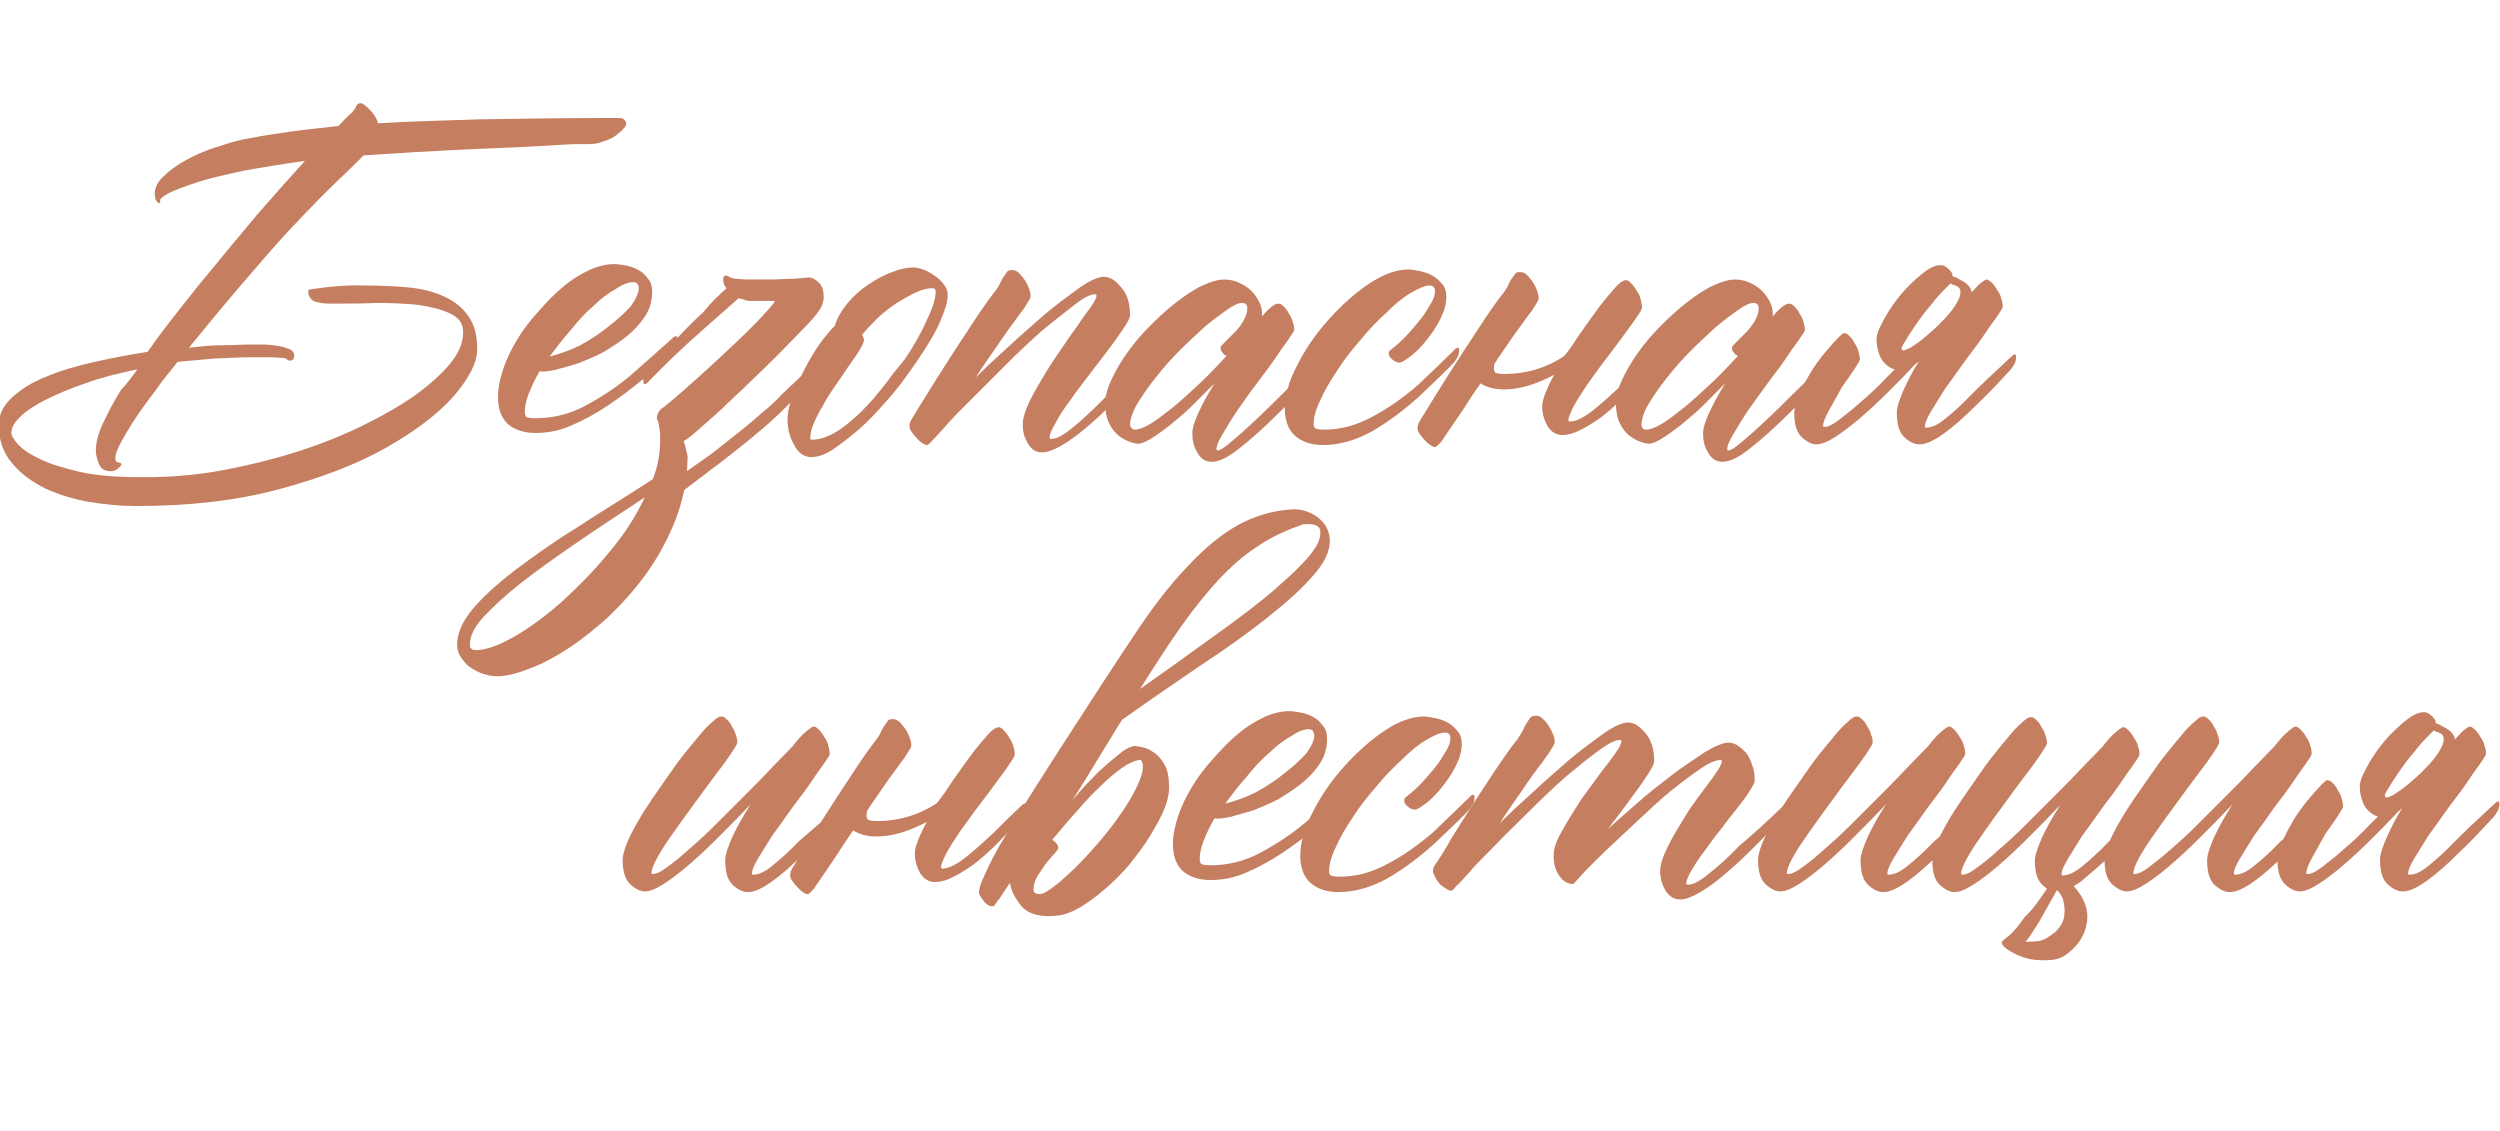
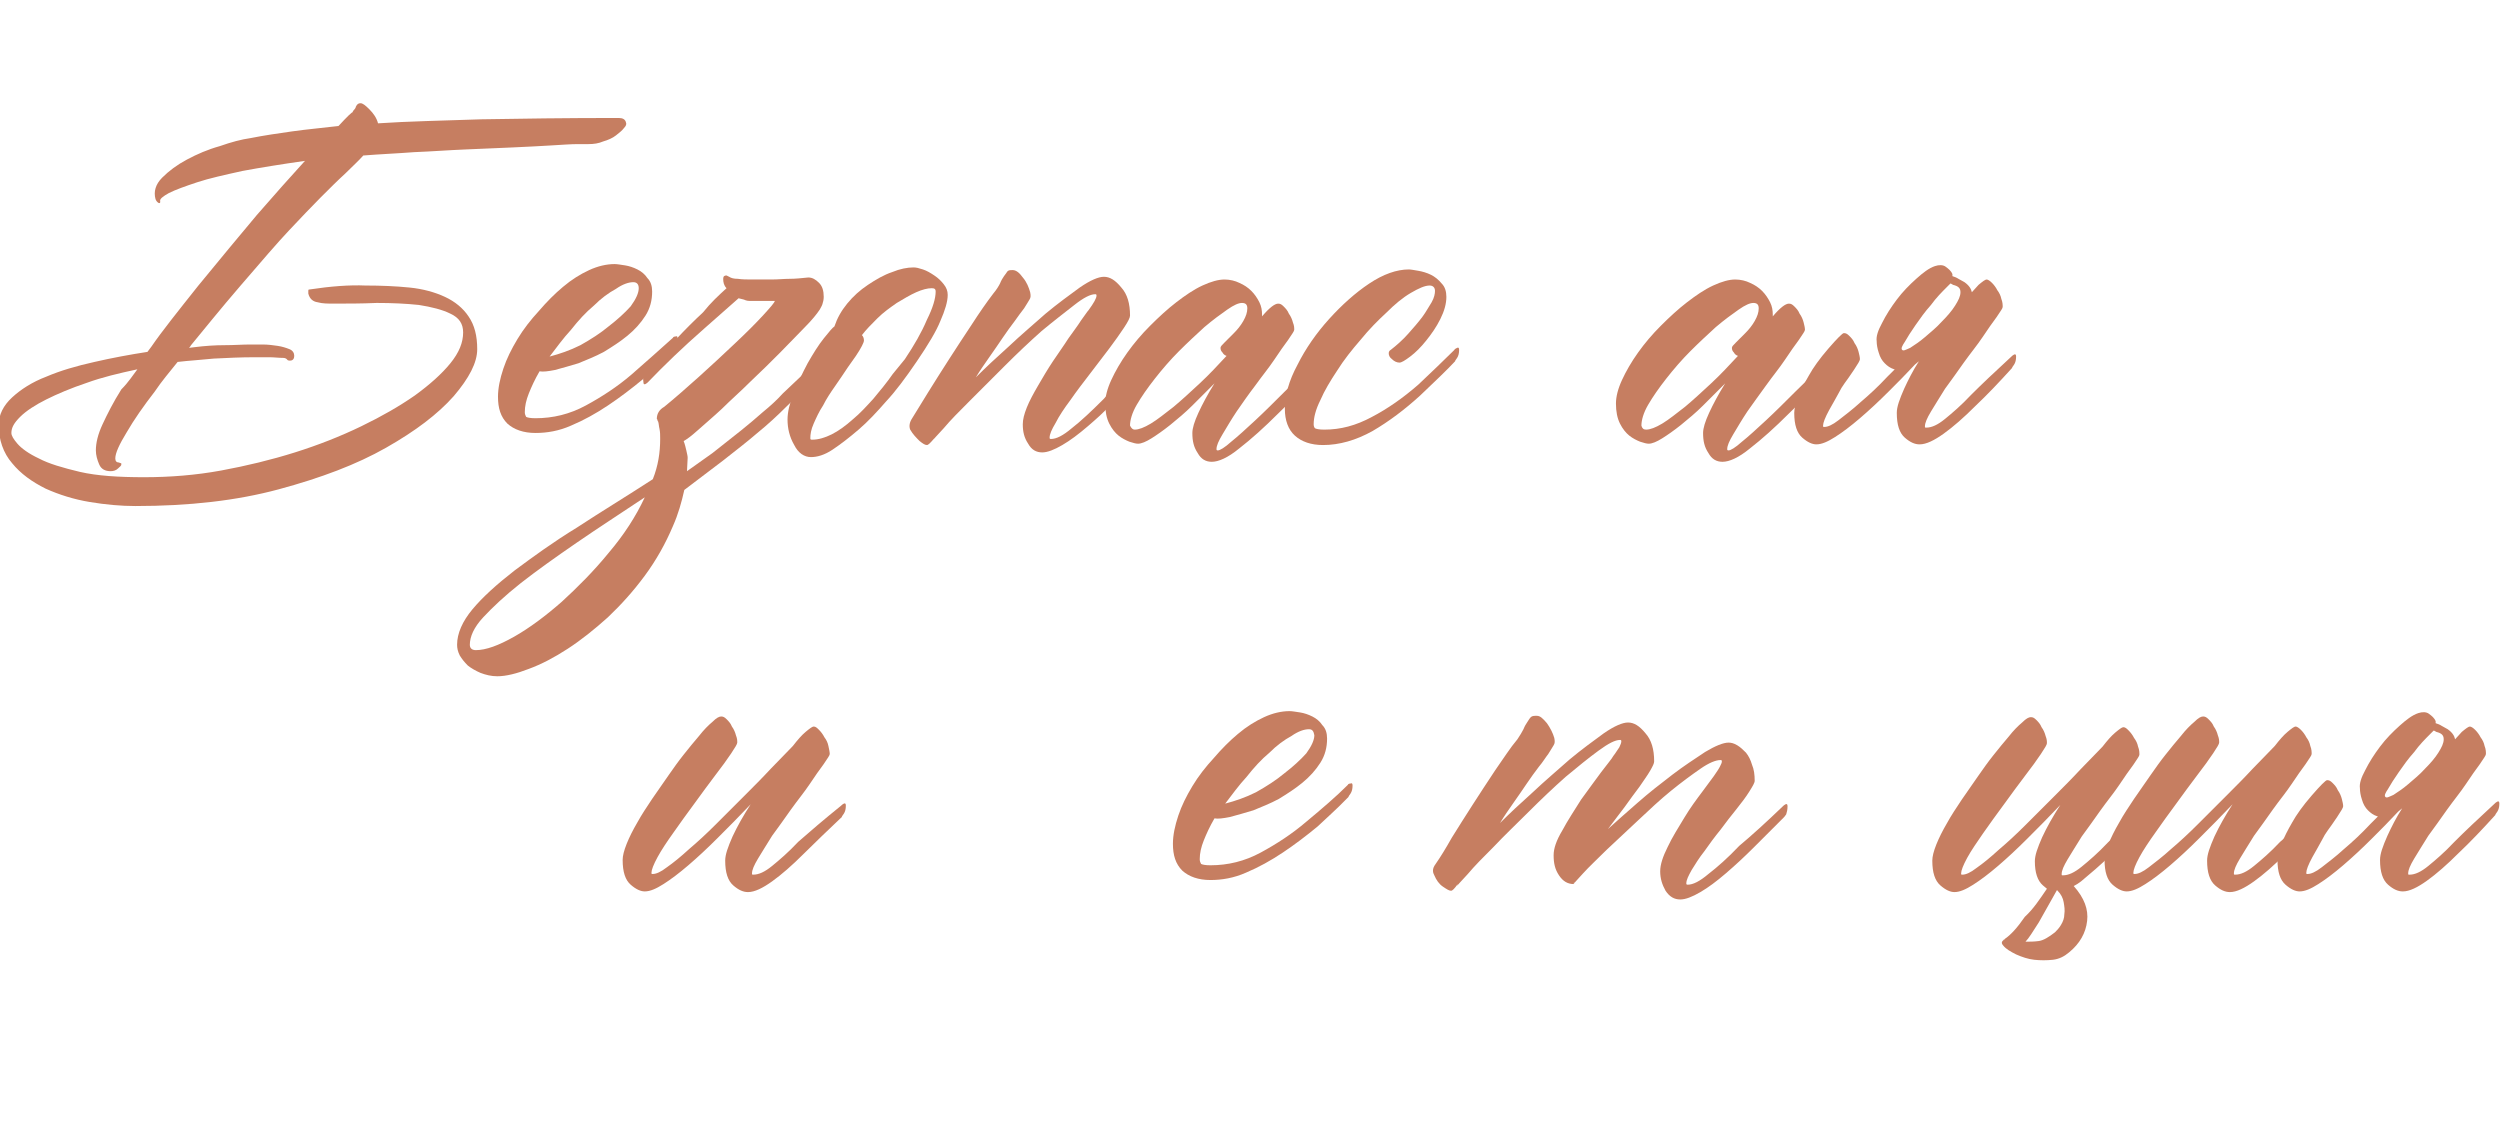
<svg xmlns="http://www.w3.org/2000/svg" version="1.1" id="_Слой_2" x="0px" y="0px" viewBox="0 0 373 168.7" style="enable-background:new 0 0 373 168.7;" xml:space="preserve">
  <style type="text/css"> .st0{enable-background:new ;} .st1{fill:#C67E61;} </style>
  <g id="_Слой_1-2">
    <g class="st0">
      <path class="st1" d="M20.5,55.1c-2.8,0.6-5.3,1.2-7.5,2c-2.4,0.8-4.5,1.7-6.1,2.5S3.9,61.3,3,62.2c-0.9,0.9-1.3,1.6-1.3,2.4 c0,0.4,0.3,0.9,0.9,1.6c0.6,0.7,1.7,1.5,3.2,2.2c1.5,0.8,3.6,1.4,6.1,2c2.6,0.6,5.8,0.8,9.6,0.8c3.8,0,7.7-0.3,11.5-1 c3.8-0.7,7.5-1.6,11-2.7c3.5-1.1,6.8-2.4,9.9-3.9c3.1-1.5,5.7-3,8-4.6c2.2-1.6,4-3.2,5.3-4.8c1.3-1.6,1.9-3.1,1.9-4.6 c0-1.3-0.6-2.2-1.9-2.8c-1.2-0.6-2.8-1-4.7-1.3c-1.9-0.2-4-0.3-6.3-0.3c-2.3,0.1-4.4,0.1-6.4,0.1c-0.9,0-1.7,0-2.4-0.2 c-0.7-0.1-1.2-0.5-1.4-1.3c0-0.1,0-0.2,0-0.2c0,0,0-0.1,0-0.2c0-0.1,0-0.2,0.1-0.2c3.3-0.5,6.1-0.7,8.4-0.6c2.4,0,4.6,0.1,6.6,0.3 c2,0.2,3.8,0.7,5.3,1.4c1.5,0.7,2.7,1.7,3.5,2.9c0.9,1.3,1.3,2.9,1.3,4.9c0,2-1.2,4.3-3.5,7c-2.4,2.7-5.7,5.2-10.1,7.7 c-4.4,2.5-9.7,4.5-16,6.2s-13.4,2.5-21.4,2.5c-2.1,0-4.4-0.2-6.8-0.6c-2.4-0.4-4.6-1.1-6.6-2c-2-1-3.7-2.2-5-3.8 c-1.3-1.5-2-3.5-2-5.7c0-1.5,0.7-2.9,2-4.1s3-2.3,5.1-3.1c2.1-0.9,4.5-1.6,7.2-2.2c2.6-0.6,5.3-1.1,7.9-1.5 c0.2-0.3,0.4-0.5,0.6-0.8c1.5-2.2,3.9-5.2,7-9.1c3.2-3.9,6.1-7.4,8.7-10.5c2.7-3.1,5.1-5.8,7.2-8.1c-3.5,0.5-6.6,1-9.3,1.5 c-2.7,0.6-5,1.1-6.8,1.7c-1.8,0.6-3.2,1.1-4.2,1.6c-0.9,0.5-1.4,0.9-1.3,1.2c0,0.3,0,0.3-0.2,0.3c-0.2-0.1-0.4-0.3-0.5-0.6 c-0.3-1.1,0-2.2,1-3.2c1-1,2.2-1.9,3.7-2.7c1.5-0.8,3.1-1.5,4.9-2c1.7-0.6,3.2-1,4.6-1.2c2-0.4,4.1-0.7,6.2-1 c2.1-0.3,4.4-0.5,6.9-0.8c1.3-1.4,2-2.1,2.2-2.1h-0.1c0.1-0.2,0.2-0.3,0.3-0.4c0.1-0.1,0.2-0.3,0.2-0.4c0.2-0.4,0.4-0.5,0.7-0.5 c0.3,0,0.7,0.3,1.3,0.9c0.6,0.6,1.1,1.3,1.3,2.1c4.4-0.3,9.6-0.4,15.4-0.6c5.8-0.1,12.6-0.2,20.5-0.2c0.6,0,1,0.2,1.1,0.7 c0.1,0.2,0,0.5-0.3,0.8c-0.3,0.4-0.7,0.7-1.2,1.1c-0.5,0.4-1.2,0.7-1.9,0.9c-0.7,0.3-1.4,0.4-2.2,0.4c-0.1,0-0.6,0-1.6,0 c-1,0-2.3,0.1-4,0.2c-1.6,0.1-3.6,0.2-5.8,0.3c-2.2,0.1-4.5,0.2-7,0.3c-2.5,0.1-5,0.3-7.6,0.4c-2.6,0.2-5.1,0.3-7.6,0.5 c-0.7,0.8-1.6,1.6-2.7,2.7c-1.1,1-2.3,2.2-3.7,3.6c-1.4,1.4-2.9,3-4.7,4.9c-1.7,1.8-4.1,4.6-7.2,8.2c-3.1,3.6-5.5,6.6-7.4,8.9 c-0.1,0.2-0.2,0.3-0.3,0.4l0.8-0.1c1.6-0.2,3.1-0.3,4.5-0.3c1.4,0,2.7-0.1,3.8-0.1c0.5,0,1.1,0,1.9,0s1.5,0.1,2.2,0.2 c0.7,0.1,1.3,0.3,1.8,0.5c0.5,0.2,0.7,0.6,0.7,1s-0.2,0.7-0.6,0.7c-0.2,0-0.4,0-0.5-0.2c-0.1-0.1-0.3-0.2-0.5-0.2 c-0.7,0-1.4-0.1-2.1-0.1c-0.7,0-1.4,0-2.2,0c-2.1,0-4.1,0.1-6.1,0.2c-1.9,0.2-3.7,0.3-5.4,0.5c-1.2,1.5-2.4,2.9-3.4,4.4 c-1.7,2.2-3.1,4.2-4.2,6.1c-1.1,1.8-1.7,3.1-1.7,3.9c0,0.4,0.2,0.6,0.5,0.6c0.1,0,0.2,0.1,0.3,0.1s0.1,0,0.1,0.2s-0.2,0.3-0.5,0.6 c-0.3,0.3-0.7,0.4-1.1,0.4c-0.8,0-1.4-0.3-1.7-1c-0.3-0.7-0.5-1.4-0.5-2.1c0-1.1,0.3-2.4,1-3.9c0.7-1.5,1.6-3.3,2.8-5.2 C19.2,57,19.8,56,20.5,55.1z" />
      <path class="st1" d="M100.4,50.4c0-0.1,0.2-0.2,0.4-0.2c0.2-0.1,0.3,0,0.3,0.3c0,0.5-0.1,0.9-0.3,1.2c-0.2,0.3-0.3,0.4-0.3,0.5 c-0.4,0.4-0.9,0.9-1.4,1.4c-0.5,0.5-1.6,1.5-3.2,3c-1.7,1.4-3.4,2.7-5.2,3.9c-1.8,1.2-3.6,2.2-5.5,3c-1.8,0.8-3.6,1.1-5.3,1.1 c-1.8,0-3.2-0.5-4.2-1.4c-1-1-1.4-2.3-1.4-4c0-1.3,0.3-2.7,0.8-4.2c0.5-1.5,1.2-2.9,2.1-4.4c0.9-1.5,2-2.9,3.2-4.2 c1.2-1.4,2.4-2.6,3.6-3.6c1.3-1.1,2.6-1.9,3.9-2.5c1.3-0.6,2.6-0.9,3.8-0.9c0.4,0,0.9,0.1,1.6,0.2c0.6,0.1,1.2,0.3,1.8,0.6 c0.6,0.3,1.1,0.7,1.5,1.3c0.5,0.5,0.7,1.2,0.7,2c0,1.3-0.3,2.5-1,3.6c-0.7,1.1-1.6,2.1-2.7,3c-1.1,0.9-2.2,1.6-3.5,2.4 c-1.3,0.7-2.6,1.2-3.8,1.7c-1.3,0.4-2.4,0.7-3.5,1c-1,0.2-1.8,0.3-2.3,0.2c-0.7,1.2-1.2,2.3-1.6,3.3c-0.4,1-0.6,1.9-0.6,2.8 c0,0.3,0.1,0.5,0.2,0.7c0.2,0.1,0.6,0.2,1.4,0.2c2.6,0,5.1-0.6,7.5-1.9c2.4-1.3,4.7-2.8,6.8-4.6C96.5,53.9,98.5,52.1,100.4,50.4z M94.5,42.1c-0.7,0-1.6,0.3-2.6,1c-1.1,0.6-2.2,1.4-3.3,2.5c-1.2,1-2.3,2.2-3.4,3.6c-1.2,1.3-2.2,2.7-3.2,4c1.5-0.4,3-0.9,4.6-1.7 c1.6-0.9,3-1.8,4.2-2.8c1.3-1,2.4-2,3.3-3c0.8-1.1,1.2-2,1.2-2.7C95.3,42.4,95,42.1,94.5,42.1z" />
      <path class="st1" d="M108.4,43c-0.4-0.4-0.5-0.9-0.5-1.4c0-0.4,0.2-0.5,0.5-0.5c0,0,0.2,0.1,0.4,0.2c0.3,0.2,0.7,0.3,1.3,0.3 c0.6,0.1,1.4,0.1,2.2,0.1c0.9,0,1.9,0,2.8,0c1,0,1.9-0.1,2.7-0.1c0.9,0,1.8-0.1,2.8-0.2c0.6,0,1.1,0.3,1.6,0.8 c0.5,0.5,0.7,1.2,0.7,2.1c0,0.4-0.1,0.8-0.2,1.1c-0.1,0.3-0.3,0.6-0.4,0.8c-0.4,0.6-1.1,1.5-2.2,2.6c-1.1,1.1-2.3,2.4-3.7,3.8 c-1.4,1.4-2.8,2.8-4.4,4.3c-1.5,1.5-3,2.8-4.3,4.1c-1.4,1.3-2.6,2.3-3.6,3.2c-1,0.9-1.7,1.4-2.1,1.6c0.2,0.5,0.3,1,0.4,1.4 c0.1,0.5,0.2,0.8,0.2,1.1l-0.1,2l3.8-2.7l4.3-3.4c1.1-0.9,2.2-1.8,3.2-2.7c1.1-0.9,2.1-1.8,3-2.8c1.8-1.7,4.3-4.1,7.6-7.1 c0-0.1,0.2-0.2,0.4-0.3c0.2-0.1,0.3,0,0.3,0.3c0,0.5,0,0.9-0.2,1.2c-0.2,0.3-0.3,0.4-0.3,0.5c-3,3.2-5.4,5.6-7.2,7.3 c-1.4,1.4-2.8,2.7-4.4,4c-1.5,1.3-3.2,2.6-5.1,4.1l-5.8,4.4c-0.4,1.8-0.9,3.6-1.7,5.4c-1.1,2.6-2.5,5.1-4.2,7.4 c-1.7,2.3-3.5,4.3-5.5,6.2c-2,1.8-4,3.4-6,4.7c-2,1.3-3.9,2.3-5.8,3c-1.8,0.7-3.4,1.1-4.7,1.1c-0.9,0-1.7-0.2-2.5-0.5 c-0.7-0.3-1.4-0.7-1.9-1.1c-0.5-0.5-0.9-1-1.2-1.5c-0.3-0.6-0.4-1.1-0.4-1.6c0-1.7,0.8-3.5,2.3-5.3c1.5-1.8,3.6-3.7,6.3-5.8 c2.7-2,5.7-4.2,9.3-6.4c3.5-2.3,7.3-4.6,11.3-7.2c0.8-2,1.1-4,1.1-6c0-0.6,0-1-0.1-1.5c-0.1-0.4-0.1-0.8-0.2-1.1 c-0.1-0.1-0.1-0.2-0.1-0.2c0,0,0-0.1-0.1-0.2c0-0.8,0.4-1.4,1.1-1.8c1.6-1.3,3.3-2.8,5.2-4.5c1.9-1.7,3.7-3.4,5.4-5 c1.7-1.6,3.1-3,4.2-4.2c1.1-1.2,1.7-1.9,1.7-2.1h-2.4c-0.4,0-0.7,0-1.1,0c-0.4,0-0.7,0-1.1-0.2l-0.8-0.2c-1.7,1.5-3.4,3-5.1,4.5 c-3.2,2.8-6,5.5-8.4,8c-0.1,0.1-0.2,0.2-0.4,0.3c-0.2,0.1-0.3,0-0.3-0.3c-0.1-0.5,0-0.9,0.2-1.2c0.2-0.3,0.3-0.4,0.4-0.5 c0.7-0.8,1.2-1.4,1.6-1.8c0.3-0.4,1.2-1.4,2.6-2.8c1.4-1.5,2.7-2.8,4.1-4.1C106.1,45.1,107.2,44.1,108.4,43z M71,97 c1.5,0,3.4-0.7,5.7-2c2.3-1.3,4.7-3.1,7.1-5.2c2.4-2.2,4.8-4.6,7-7.3c2.3-2.7,4.1-5.5,5.4-8.3c-3.6,2.4-7,4.6-10.2,6.8 s-6,4.2-8.3,6c-2.4,1.9-4.2,3.6-5.6,5.1c-1.4,1.5-2,2.9-2,4.1C70.1,96.7,70.4,97,71,97z" />
      <path class="st1" d="M136.8,53.9c-1.7,2.5-3.2,4.5-4.6,6c-1.4,1.6-2.7,3-4.1,4.2c-1.4,1.2-2.7,2.2-3.9,3s-2.3,1.1-3.2,1.1 c-1,0-1.9-0.6-2.5-1.8c-0.7-1.2-1-2.5-1-3.8c0-1.1,0.3-2.4,0.9-3.9c0.6-1.5,1.3-3,2.1-4.5c0.8-1.4,1.6-2.7,2.4-3.7 c0.8-1,1.3-1.6,1.6-1.8c0.4-1.2,1-2.3,1.9-3.4c0.9-1.1,1.9-2,3.1-2.8c1.2-0.8,2.4-1.5,3.6-1.9c1.2-0.5,2.3-0.7,3.2-0.7 c0.4,0,0.8,0.1,1.4,0.3c0.6,0.2,1.1,0.5,1.7,0.9c0.6,0.4,1,0.8,1.4,1.3c0.4,0.5,0.6,1,0.6,1.6c0,1-0.4,2.3-1.1,3.9 C139.7,49.4,138.5,51.4,136.8,53.9z M135,53.6c1.4-2.1,2.5-4,3.3-5.9c0.9-1.8,1.3-3.2,1.3-4.2c0-0.4-0.2-0.5-0.6-0.5 c-0.6,0-1.4,0.2-2.3,0.6c-0.9,0.4-1.9,1-2.9,1.6c-1,0.7-2,1.4-2.9,2.3c-0.9,0.9-1.7,1.7-2.3,2.5c0.2,0.2,0.3,0.5,0.3,0.8 c0,0.3-0.4,1.1-1.2,2.3l-1.2,1.7c-0.6,0.9-1.2,1.8-1.9,2.8c-0.7,1-1.3,1.9-1.8,2.9c-0.6,0.9-1,1.8-1.4,2.7 c-0.4,0.9-0.5,1.6-0.5,2.2c0,0.2,0.1,0.2,0.3,0.2c0.9,0,1.9-0.3,2.9-0.8c1-0.5,2.1-1.3,3.1-2.2c1.1-0.9,2.1-2,3.1-3.1 c1-1.2,2-2.4,2.9-3.7L135,53.6z" />
      <path class="st1" d="M170.9,53c0-0.1,0.2-0.2,0.4-0.3c0.2-0.1,0.3,0,0.3,0.3c0,0.5-0.1,0.9-0.3,1.2c-0.2,0.3-0.3,0.4-0.3,0.5 c-0.8,0.8-1.7,1.8-2.8,3c-1.1,1.3-2.1,2.3-2.8,3c-0.7,0.8-1.7,1.7-3.1,2.9c-1.4,1.2-2.6,2.1-3.8,2.8c-1.2,0.7-2.2,1.1-3,1.1 c-0.9,0-1.6-0.4-2.1-1.3c-0.6-0.9-0.8-1.8-0.8-2.9c0-0.7,0.2-1.5,0.6-2.5c0.4-1,1-2.1,1.7-3.3c0.7-1.2,1.4-2.4,2.2-3.6 c0.8-1.2,1.6-2.3,2.3-3.4c0.7-1,1.4-1.9,1.9-2.7c0.6-0.8,0.9-1.3,1.1-1.5c0.8-1.1,1.2-1.8,1.2-2.2c0-0.2-0.1-0.2-0.2-0.2 c-0.7,0-1.7,0.5-3.1,1.6c-1.4,1.1-3.1,2.4-4.9,3.9c-1.8,1.6-3.6,3.3-5.5,5.2c-1.9,1.9-3.6,3.6-5.2,5.2c-1.6,1.6-2.9,2.9-3.9,4.1 c-1,1.1-1.6,1.7-1.6,1.8l0.2-0.3c-0.6,0.7-0.9,1-1.1,1c-0.3,0-0.6-0.2-1.1-0.6c-0.5-0.5-1-1-1.4-1.7c-0.2-0.5-0.1-1.1,0.3-1.7 c0.6-1,1.4-2.3,2.4-3.9c1-1.6,2-3.2,3.1-4.9c1.1-1.7,2.2-3.4,3.4-5.2c1.1-1.7,2.2-3.3,3.2-4.6c0.5-0.6,0.8-1.1,1-1.5 c0.2-0.5,0.4-0.8,0.6-1.1c0.2-0.3,0.4-0.5,0.5-0.7c0.2-0.2,0.4-0.2,0.8-0.2c0.5,0,1,0.4,1.5,1.1c0.6,0.7,0.9,1.5,1.1,2.2 c0.1,0.5,0.1,0.8-0.1,1.1s-0.4,0.7-0.8,1.3c-0.4,0.5-0.9,1.2-1.4,1.9c-0.6,0.8-1.2,1.6-1.8,2.5c-0.6,0.9-1.3,1.9-2,2.9 c-0.7,1-1.4,2-2,3c1.4-1.4,3-2.9,4.9-4.6c1.8-1.7,3.7-3.3,5.5-4.9c1.8-1.5,3.6-2.8,5.1-3.9c1.6-1.1,2.8-1.6,3.6-1.6 c0.9,0,1.7,0.5,2.6,1.6c0.9,1,1.3,2.4,1.3,4.2c0,0.3-0.3,0.9-0.9,1.8c-0.6,0.9-1.3,1.9-2.2,3.1c-0.9,1.2-1.9,2.5-2.9,3.8 c-1,1.3-2,2.6-2.9,3.9c-0.9,1.2-1.7,2.4-2.2,3.4c-0.6,1-0.9,1.7-0.9,2.2c0,0.1,0,0.2,0.2,0.2c0.8,0,1.8-0.5,3.1-1.6 c1.3-1,2.9-2.5,4.8-4.4C166.3,57.6,168.5,55.5,170.9,53z" />
      <path class="st1" d="M197.5,52.9c0-0.1,0.2-0.2,0.4-0.3c0.2-0.1,0.3,0,0.3,0.3c0,0.5-0.1,0.9-0.3,1.2c-0.2,0.3-0.3,0.4-0.3,0.5 c-2.5,2.7-4.8,5.1-6.9,7.1c-2.1,2.1-4,3.8-5.8,5.2c-1.7,1.4-3.1,2-4.1,2c-0.9,0-1.6-0.4-2.1-1.3c-0.6-0.9-0.8-1.8-0.8-3 c0-0.7,0.3-1.7,0.9-3s1.4-2.8,2.4-4.4c-1.1,1.1-2.2,2.2-3.3,3.3c-1.1,1.1-2.2,2-3.3,2.9c-1,0.8-2,1.5-2.8,2 c-0.8,0.5-1.5,0.8-2,0.8c-0.3,0-0.7-0.1-1.3-0.3c-0.5-0.2-1.1-0.5-1.6-0.9c-0.5-0.4-1-1-1.4-1.8s-0.6-1.8-0.6-3 c0-1,0.3-2.2,0.9-3.5c0.6-1.3,1.4-2.7,2.4-4.1c1-1.4,2.1-2.7,3.4-4c1.3-1.3,2.6-2.5,3.9-3.5c1.3-1,2.6-1.9,3.9-2.5 c1.3-0.6,2.4-0.9,3.3-0.9c0.8,0,1.6,0.2,2.2,0.5c0.7,0.3,1.3,0.7,1.8,1.2c0.5,0.5,0.9,1.1,1.2,1.7c0.3,0.6,0.4,1.2,0.4,1.9 c0,0.1,0,0.1,0,0.1c0,0,0,0,0,0.1c1.1-1.3,1.9-1.9,2.4-1.9c0.3,0,0.5,0.1,0.8,0.4c0.3,0.3,0.6,0.6,0.8,1.1 c0.3,0.4,0.5,0.9,0.6,1.3c0.2,0.5,0.2,0.8,0.2,1.1c0,0.2-0.3,0.6-0.9,1.5c-0.6,0.8-1.3,1.8-2.1,3c-0.8,1.2-1.8,2.4-2.8,3.8 c-1,1.3-1.9,2.6-2.8,3.9c-0.8,1.2-1.5,2.4-2.1,3.4c-0.6,1-0.9,1.7-0.9,2.2c0,0.1,0,0.2,0.2,0.2c0.3,0,1-0.4,2-1.3 c1-0.8,2.2-1.9,3.6-3.2c1.4-1.3,2.8-2.7,4.4-4.3c1.6-1.6,2.8-2.7,3.5-3.4C196,54.3,196.8,53.6,197.5,52.9z M169.3,64.1 c0.6,0,1.4-0.3,2.4-0.9c1-0.6,2.1-1.5,3.4-2.5c1.2-1,2.5-2.2,3.9-3.5c1.4-1.3,2.7-2.7,4-4.1c-0.3-0.1-0.5-0.3-0.6-0.5 c-0.2-0.2-0.3-0.4-0.3-0.7c0-0.2,0.2-0.4,0.6-0.8c0.4-0.4,0.9-0.9,1.4-1.4c0.5-0.5,1-1.1,1.4-1.8c0.4-0.7,0.6-1.3,0.6-1.9 c0-0.6-0.3-0.8-0.8-0.8c-0.5,0-1.2,0.3-2.2,1c-1,0.7-2.1,1.5-3.4,2.6c-1.2,1.1-2.5,2.3-3.8,3.6s-2.5,2.7-3.6,4.1 c-1.1,1.4-2,2.7-2.7,3.9s-1,2.3-1,3.1C168.8,63.9,169,64.1,169.3,64.1z" />
      <path class="st1" d="M217,52.2c0-0.1,0.2-0.2,0.4-0.3s0.3,0,0.3,0.3c0,0.5-0.1,0.9-0.3,1.2c-0.2,0.3-0.3,0.4-0.3,0.5 c-1.2,1.3-3,3-5.2,5.1c-2.3,2.1-4.7,3.9-7.1,5.3c-2.5,1.4-5,2.1-7.4,2.1c-1.8,0-3.2-0.5-4.2-1.4s-1.5-2.3-1.5-4 c0-2,0.6-4.2,1.9-6.6c1.2-2.4,2.8-4.7,4.7-6.8c1.9-2.1,3.9-3.9,6-5.3c2.1-1.4,4.1-2.1,5.9-2.1c0.3,0,0.8,0.1,1.4,0.2 c0.6,0.1,1.3,0.3,1.9,0.6c0.6,0.3,1.1,0.7,1.6,1.3c0.5,0.5,0.7,1.2,0.7,2c0,1-0.3,2.1-0.9,3.3c-0.6,1.2-1.3,2.2-2.1,3.2 c-0.8,1-1.6,1.8-2.4,2.4c-0.8,0.6-1.3,0.9-1.6,0.9c-0.4,0-0.8-0.2-1.1-0.5c-0.4-0.3-0.5-0.6-0.5-0.9c0-0.2,0.1-0.4,0.3-0.5 c0.9-0.7,1.8-1.5,2.6-2.4c0.8-0.9,1.5-1.7,2.1-2.5c0.6-0.8,1-1.6,1.4-2.2c0.4-0.7,0.5-1.3,0.5-1.7c0-0.5-0.3-0.8-0.8-0.8 c-0.7,0-1.6,0.4-2.8,1.1s-2.4,1.7-3.6,2.9c-1.3,1.2-2.6,2.5-3.9,4.1c-1.3,1.5-2.5,3-3.5,4.6c-1,1.5-1.9,3-2.5,4.4 c-0.7,1.4-1,2.6-1,3.6c0,0.3,0.1,0.5,0.2,0.6c0.2,0.1,0.6,0.2,1.4,0.2c2.4,0,4.7-0.6,7.1-1.9c2.3-1.2,4.6-2.8,6.9-4.8 C213.6,55.5,215.5,53.7,217,52.2z" />
-       <path class="st1" d="M235.8,49.7c1-1.4,1.9-2.7,2.8-3.9c0.9-1.2,1.7-2.1,2.4-2.9c0.7-0.8,1.3-1.1,1.6-1.1c0.3,0,0.5,0.2,0.8,0.5 c0.3,0.3,0.6,0.7,0.8,1.1c0.3,0.4,0.5,0.8,0.6,1.3s0.2,0.9,0.2,1.2c0,0.2-0.3,0.7-0.8,1.4c-0.5,0.8-1.2,1.7-2,2.8 c-0.8,1.1-1.7,2.3-2.7,3.6c-1,1.3-1.8,2.5-2.7,3.7c-0.8,1.2-1.5,2.3-2,3.2c-0.5,1-0.8,1.7-0.8,2.1c0,0.1,0.1,0.2,0.2,0.2 c0.9,0,2.1-0.6,3.5-1.7s2.8-2.4,4.1-3.6c1.3-1.3,2.7-2.7,4.2-4.1c0.1-0.1,0.2-0.2,0.4-0.3c0.2-0.1,0.3,0,0.3,0.3 c0,0.5-0.1,0.9-0.3,1.2c-0.2,0.3-0.3,0.4-0.3,0.5c-0.8,0.8-1.7,1.9-2.9,3.1c-1.2,1.3-2.4,2.4-3.6,3.4c-1.2,1-2.4,1.7-3.5,2.3 c-1.1,0.6-2.1,0.9-3,0.9c-0.9,0-1.6-0.4-2.2-1.3c-0.5-0.9-0.8-1.8-0.8-3c0-0.7,0.3-1.6,0.8-2.7c0.3-0.7,0.6-1.3,1-2 c-0.7,0.4-1.4,0.7-2.1,1c-1.9,0.8-3.7,1.2-5.4,1.2c-1.4,0-2.6-0.3-3.5-0.9c-0.7,1-1.4,2-2.2,3.3c-2.4,3.6-3.7,5.4-3.7,5.5l0.2-0.3 c-0.6,0.7-0.9,1-1.1,1c-0.3,0-0.6-0.2-1.1-0.6c-0.5-0.5-1-1-1.4-1.7c-0.2-0.5-0.1-1.1,0.3-1.7c0.6-1,1.4-2.3,2.4-3.9 c1-1.6,2-3.2,3.1-4.9c1.1-1.7,2.2-3.4,3.4-5.2c1.1-1.7,2.2-3.3,3.2-4.6c0.5-0.6,0.8-1.1,1-1.5c0.2-0.5,0.4-0.8,0.6-1.1 c0.2-0.3,0.4-0.5,0.5-0.7c0.2-0.2,0.4-0.2,0.8-0.2c0.5,0,1,0.4,1.5,1.1c0.6,0.7,0.9,1.5,1.1,2.2c0.1,0.5,0.1,0.8-0.1,1.1 c-0.2,0.3-0.4,0.7-0.8,1.3c-0.4,0.5-0.9,1.2-1.4,1.9s-1.2,1.6-1.8,2.5c-0.6,0.9-1.3,1.9-2,2.9c-0.1,0.2-0.2,0.4-0.4,0.6 c-0.1,0.3-0.1,0.5-0.1,0.8c0,0.3,0.1,0.5,0.2,0.6c0.2,0.1,0.6,0.2,1.4,0.2c2.6,0,5.2-0.6,7.6-1.9c0.5-0.3,0.9-0.5,1.3-0.8 C234.3,52,235,50.9,235.8,49.7z" />
      <path class="st1" d="M273.7,52.9c0-0.1,0.2-0.2,0.4-0.3c0.2-0.1,0.3,0,0.3,0.3c0,0.5-0.1,0.9-0.3,1.2c-0.2,0.3-0.3,0.4-0.3,0.5 c-2.5,2.7-4.8,5.1-6.9,7.1c-2.1,2.1-4,3.8-5.8,5.2c-1.7,1.4-3.1,2-4.1,2c-0.9,0-1.6-0.4-2.1-1.3c-0.6-0.9-0.8-1.8-0.8-3 c0-0.7,0.3-1.7,0.9-3c0.6-1.3,1.4-2.8,2.4-4.4c-1.1,1.1-2.2,2.2-3.3,3.3c-1.1,1.1-2.2,2-3.3,2.9c-1,0.8-2,1.5-2.8,2 c-0.8,0.5-1.5,0.8-2,0.8c-0.3,0-0.7-0.1-1.3-0.3c-0.5-0.2-1.1-0.5-1.6-0.9c-0.5-0.4-1-1-1.4-1.8c-0.4-0.8-0.6-1.8-0.6-3 c0-1,0.3-2.2,0.9-3.5c0.6-1.3,1.4-2.7,2.4-4.1c1-1.4,2.1-2.7,3.4-4c1.3-1.3,2.6-2.5,3.9-3.5c1.3-1,2.6-1.9,3.9-2.5 c1.3-0.6,2.4-0.9,3.3-0.9c0.8,0,1.6,0.2,2.2,0.5c0.7,0.3,1.3,0.7,1.8,1.2c0.5,0.5,0.9,1.1,1.2,1.7c0.3,0.6,0.4,1.2,0.4,1.9 c0,0.1,0,0.1,0,0.1s0,0,0,0.1c1.1-1.3,1.9-1.9,2.4-1.9c0.3,0,0.5,0.1,0.8,0.4c0.3,0.3,0.6,0.6,0.8,1.1c0.3,0.4,0.5,0.9,0.6,1.3 s0.2,0.8,0.2,1.1c0,0.2-0.3,0.6-0.9,1.5c-0.6,0.8-1.3,1.8-2.1,3c-0.8,1.2-1.8,2.4-2.8,3.8s-1.9,2.6-2.8,3.9 c-0.8,1.2-1.5,2.4-2.1,3.4c-0.6,1-0.9,1.7-0.9,2.2c0,0.1,0,0.2,0.2,0.2c0.3,0,1-0.4,2-1.3c1-0.8,2.2-1.9,3.6-3.2 c1.4-1.3,2.8-2.7,4.4-4.3c1.6-1.6,2.8-2.7,3.5-3.4C272.3,54.3,273,53.6,273.7,52.9z M245.6,64.1c0.6,0,1.4-0.3,2.4-0.9 c1-0.6,2.1-1.5,3.4-2.5c1.2-1,2.5-2.2,3.9-3.5c1.4-1.3,2.7-2.7,4-4.1c-0.3-0.1-0.5-0.3-0.6-0.5c-0.2-0.2-0.3-0.4-0.3-0.7 c0-0.2,0.2-0.4,0.6-0.8c0.4-0.4,0.9-0.9,1.4-1.4c0.5-0.5,1-1.1,1.4-1.8s0.6-1.3,0.6-1.9c0-0.6-0.3-0.8-0.8-0.8 c-0.5,0-1.2,0.3-2.2,1c-1,0.7-2.1,1.5-3.4,2.6c-1.2,1.1-2.5,2.3-3.8,3.6c-1.3,1.3-2.5,2.7-3.6,4.1c-1.1,1.4-2,2.7-2.7,3.9 s-1,2.3-1,3.1C245,63.9,245.2,64.1,245.6,64.1z" />
      <path class="st1" d="M294.2,43.6c0.4-0.4,0.7-0.8,1-1.1c0.6-0.5,1-0.8,1.2-0.8s0.5,0.2,0.8,0.5c0.3,0.3,0.6,0.7,0.8,1.1 c0.3,0.4,0.5,0.8,0.6,1.3c0.2,0.5,0.2,0.9,0.2,1.2c0,0.2-0.3,0.6-0.9,1.5c-0.6,0.8-1.3,1.8-2.1,3c-0.8,1.2-1.8,2.4-2.8,3.8 c-1,1.4-1.9,2.7-2.8,3.9c-0.8,1.3-1.5,2.4-2.1,3.4c-0.6,1-0.9,1.7-0.9,2.2c0,0.2,0,0.2,0.2,0.2c0.8,0,1.7-0.4,2.8-1.3 c1.1-0.9,2.4-2,3.9-3.6c1.5-1.5,3.5-3.4,6-5.7c0.1-0.1,0.2-0.2,0.4-0.3c0.2-0.1,0.3,0,0.3,0.3c0,0.5-0.1,0.9-0.3,1.2 c-0.2,0.3-0.3,0.4-0.3,0.5c-1.9,2.1-3.7,4-5.5,5.7c-1.7,1.7-3.3,3.1-4.7,4.1c-1.4,1-2.6,1.6-3.6,1.6c-0.7,0-1.4-0.3-2.2-1 c-0.8-0.7-1.2-1.9-1.2-3.7c0-0.9,0.4-2,1.1-3.6c0.6-1.3,1.3-2.7,2.2-4.1c-0.2,0.2-0.4,0.3-0.6,0.5c-1.3,1.4-2.6,2.7-3.8,3.9 c-1.6,1.6-3,2.9-4.4,4.1c-1.4,1.2-2.6,2.1-3.7,2.8c-1.1,0.7-2,1.1-2.8,1.1c-0.6,0-1.3-0.3-2.1-1c-0.8-0.7-1.2-1.9-1.2-3.7 c0-0.6,0.2-1.4,0.6-2.4c0.4-1,0.9-2,1.6-3.2c0.6-1.1,1.6-2.5,2.9-4c1.3-1.5,2.1-2.3,2.3-2.3c0.3,0,0.5,0.1,0.8,0.4 c0.3,0.3,0.6,0.6,0.8,1.1c0.3,0.4,0.5,0.9,0.6,1.3s0.2,0.8,0.2,1.1c0,0.2-0.3,0.7-0.9,1.6c-0.6,0.9-1.1,1.6-1.4,2 c-0.3,0.4-0.6,0.9-0.9,1.5c-0.3,0.6-0.8,1.4-1.4,2.5c-0.6,1.1-0.9,1.9-0.9,2.3c0,0.2,0,0.2,0.2,0.2c0.5,0,1.2-0.3,2.1-1 s2.1-1.6,3.3-2.7c1.3-1.1,2.6-2.3,4-3.8c0.4-0.4,0.7-0.7,1.1-1.1h-0.1c-0.6-0.2-1-0.5-1.4-0.9c-0.4-0.4-0.7-0.9-0.9-1.6 c-0.2-0.6-0.3-1.2-0.3-1.7c-0.1-0.7,0.2-1.6,0.8-2.7c0.6-1.2,1.3-2.3,2.2-3.5c0.9-1.2,1.9-2.2,2.9-3.1c1-0.9,1.9-1.6,2.8-1.9 c0.6-0.2,1.2-0.2,1.6,0.1s0.8,0.6,1,1.1v0.3c0.3,0.1,0.6,0.2,0.9,0.4c0.3,0.2,0.6,0.3,0.9,0.5C293.8,42.6,294.1,43.1,294.2,43.6z M283.8,52.2c0.2,0.2,0.5,0,1.2-0.3c0.6-0.4,1.4-0.9,2.2-1.6c0.8-0.7,1.7-1.4,2.5-2.3c0.8-0.8,1.5-1.6,2-2.4 c0.5-0.8,0.8-1.4,0.8-2c0-0.6-0.3-0.9-1.1-1.1c-0.2-0.1-0.3-0.2-0.4-0.2l-0.5,0.5c-0.8,0.8-1.6,1.6-2.4,2.7c-0.9,1-1.6,2-2.3,3 c-0.7,1-1.2,1.8-1.6,2.5C283.8,51.6,283.6,52,283.8,52.2z" />
    </g>
    <g class="st0">
      <path class="st1" d="M125.5,120.2c0.1-0.1,0.2-0.2,0.4-0.3c0.2-0.1,0.3,0,0.3,0.3c0,0.5-0.1,0.9-0.3,1.2c-0.2,0.3-0.3,0.4-0.3,0.5 c-2.1,2-4,3.8-5.7,5.5c-1.7,1.7-3.3,3.1-4.7,4.1c-1.4,1-2.6,1.6-3.6,1.6c-0.7,0-1.4-0.3-2.2-1c-0.8-0.7-1.2-1.9-1.2-3.7 c0-0.9,0.4-2,1.1-3.6c0.7-1.5,1.6-3.1,2.7-4.8c-1.7,1.8-3.3,3.4-4.9,5c-1.6,1.6-3,2.9-4.4,4.1c-1.4,1.2-2.6,2.1-3.7,2.8 c-1.1,0.7-2,1.1-2.8,1.1c-0.6,0-1.3-0.3-2.1-1c-0.8-0.7-1.2-1.9-1.2-3.7c0-0.6,0.2-1.4,0.6-2.4c0.4-1,0.9-2,1.6-3.2 c0.6-1.1,1.4-2.3,2.2-3.5s1.7-2.4,2.5-3.6c0.7-1,1.4-2,2.2-3c0.8-1,1.6-2,2.3-2.8c0.7-0.9,1.4-1.6,2-2.1c0.6-0.6,1-0.8,1.3-0.8 c0.3,0,0.5,0.1,0.8,0.4c0.3,0.3,0.6,0.6,0.8,1.1c0.3,0.4,0.5,0.9,0.6,1.3c0.2,0.5,0.2,0.8,0.2,1.1c0,0.2-0.3,0.7-0.9,1.6 c-0.6,0.9-1.4,2-2.4,3.3c-1,1.3-2,2.7-3.1,4.2c-1.1,1.5-2.2,3-3.1,4.3c-1,1.4-1.8,2.6-2.4,3.7c-0.6,1.1-0.9,1.9-0.9,2.3 c0,0.2,0,0.2,0.2,0.2c0.5,0,1.2-0.3,2.1-1c1-0.7,2.1-1.6,3.3-2.7c1.3-1.1,2.6-2.3,4-3.7c1.4-1.4,2.8-2.8,4.2-4.2 c1.4-1.4,2.8-2.8,4-4.1c1.3-1.3,2.4-2.5,3.3-3.4c0.7-0.9,1.3-1.6,1.9-2.1c0.6-0.5,1-0.8,1.2-0.8c0.3,0,0.5,0.2,0.8,0.5 c0.3,0.3,0.6,0.7,0.8,1.1c0.3,0.4,0.5,0.8,0.6,1.3s0.2,0.9,0.2,1.2c0,0.2-0.3,0.6-0.9,1.5c-0.6,0.8-1.3,1.8-2.1,3 c-0.8,1.2-1.8,2.4-2.8,3.8c-1,1.4-1.9,2.7-2.8,3.9c-0.8,1.3-1.5,2.4-2.1,3.4c-0.6,1-0.9,1.7-0.9,2.2c0,0.2,0,0.2,0.2,0.2 c0.8,0,1.7-0.4,2.8-1.3c1.1-0.9,2.4-2,3.9-3.6C120.8,124.1,122.9,122.3,125.5,120.2z" />
-       <path class="st1" d="M142.2,116.4c1-1.4,1.9-2.7,2.8-3.9c0.9-1.2,1.7-2.1,2.4-2.9c0.7-0.8,1.3-1.1,1.6-1.1c0.3,0,0.5,0.2,0.8,0.5 c0.3,0.3,0.6,0.7,0.8,1.1c0.3,0.4,0.5,0.8,0.6,1.3c0.2,0.5,0.2,0.9,0.2,1.2c0,0.2-0.3,0.7-0.8,1.4c-0.5,0.8-1.2,1.7-2,2.8 c-0.8,1.1-1.7,2.3-2.7,3.6c-1,1.3-1.8,2.5-2.7,3.7c-0.8,1.2-1.5,2.3-2,3.2c-0.5,1-0.8,1.7-0.8,2.1c0,0.1,0.1,0.2,0.2,0.2 c0.9,0,2.1-0.6,3.5-1.7s2.8-2.4,4.1-3.6c1.3-1.3,2.7-2.7,4.2-4.1c0.1-0.1,0.2-0.2,0.4-0.3c0.2-0.1,0.3,0,0.3,0.3 c0,0.5-0.1,0.9-0.3,1.2c-0.2,0.3-0.3,0.4-0.3,0.5c-0.8,0.8-1.7,1.9-2.9,3.1c-1.2,1.3-2.4,2.4-3.6,3.4c-1.2,1-2.4,1.7-3.5,2.3 c-1.1,0.6-2.1,0.9-3,0.9c-0.9,0-1.6-0.4-2.2-1.3c-0.5-0.9-0.8-1.8-0.8-3c0-0.7,0.3-1.6,0.8-2.7c0.3-0.7,0.6-1.3,1-2 c-0.7,0.4-1.4,0.7-2.1,1c-1.9,0.8-3.7,1.2-5.4,1.2c-1.4,0-2.6-0.3-3.5-0.9c-0.7,1-1.4,2-2.2,3.3c-2.4,3.6-3.7,5.4-3.7,5.5l0.2-0.3 c-0.6,0.7-0.9,1-1.1,1c-0.3,0-0.6-0.2-1.1-0.6c-0.5-0.5-1-1-1.4-1.7c-0.2-0.5-0.1-1.1,0.3-1.7c0.6-1,1.4-2.3,2.4-3.9 c1-1.6,2-3.2,3.1-4.9c1.1-1.7,2.2-3.4,3.4-5.2c1.1-1.7,2.2-3.3,3.2-4.6c0.5-0.6,0.8-1.1,1-1.5c0.2-0.5,0.4-0.8,0.6-1.1 c0.2-0.3,0.4-0.5,0.5-0.7c0.2-0.2,0.4-0.2,0.8-0.2c0.5,0,1,0.4,1.5,1.1c0.6,0.7,0.9,1.5,1.1,2.2c0.1,0.5,0.1,0.8-0.1,1.1 s-0.4,0.7-0.8,1.3c-0.4,0.5-0.9,1.2-1.4,1.9c-0.6,0.8-1.2,1.6-1.8,2.5c-0.6,0.9-1.3,1.9-2,2.9c-0.1,0.2-0.2,0.4-0.4,0.6 c-0.1,0.3-0.1,0.5-0.1,0.8c0,0.3,0.1,0.5,0.2,0.6c0.2,0.1,0.6,0.2,1.4,0.2c2.6,0,5.2-0.6,7.6-1.9c0.5-0.3,0.9-0.5,1.3-0.8 C140.7,118.7,141.4,117.6,142.2,116.4z" />
-       <path class="st1" d="M150.7,131.7c-1.1,1.6-1.6,2.5-1.7,2.5c-0.2,0.3-0.4,0.5-0.5,0.7c-0.1,0.2-0.2,0.2-0.2,0.3c0,0-0.1,0-0.2,0 c-0.6,0.1-1.3-0.5-2-1.8c-0.1-0.3,0-0.9,0.3-1.7c0.6-1.4,1.4-3.2,2.6-5.3c1.2-2.1,4.2-7,9.1-14.6c4.9-7.6,8.6-13.3,11.1-17 c2.7-4.1,5.3-7.5,7.9-10.2c2.5-2.7,5-4.8,7.5-6.2c2.5-1.4,5.2-2.2,8.1-2.4c1.4-0.1,2.6,0.3,3.8,1.1c1.1,0.8,1.8,1.9,1.9,3.3 c0.1,1.7-0.7,3.5-2.5,5.5c-1.7,2-4.1,4.1-7,6.4c-2.9,2.3-6.3,4.7-10.1,7.2c-3.8,2.6-7.6,5.2-11.4,7.9c-1.1,1.8-2.3,3.7-3.5,5.7 c-1.2,2-2.5,4.1-3.9,6.3c0.9-1.1,1.8-2.1,2.7-3c0.9-1,1.8-1.8,2.6-2.5c0.8-0.7,1.6-1.3,2.2-1.8c0.7-0.5,1.3-0.7,1.7-0.8 c0.3,0,0.7,0.1,1.3,0.2c0.6,0.1,1.1,0.4,1.7,0.8c0.6,0.4,1.1,1,1.5,1.7c0.4,0.7,0.7,1.7,0.7,2.9c0.1,1.1-0.1,2.3-0.6,3.6 c-0.5,1.3-1.3,2.7-2.2,4.2c-0.9,1.5-2,2.9-3.1,4.3c-1.2,1.4-2.4,2.6-3.7,3.7c-1.3,1.1-2.5,2-3.7,2.7c-1.2,0.7-2.3,1.1-3.3,1.2 c-2.6,0.3-4.4-0.2-5.5-1.5C151.4,133.9,150.8,132.8,150.7,131.7z M169.9,113.4c-0.6,0.1-1.4,0.4-2.4,1.1c-1,0.7-2.1,1.6-3.2,2.7 c-1.2,1.1-2.4,2.4-3.6,3.8c-1.3,1.4-2.5,2.9-3.7,4.3c0.6,0.4,0.9,0.8,0.9,1.2c0,0.2-0.2,0.4-0.6,0.9c-0.4,0.4-0.8,0.9-1.3,1.5 c-0.4,0.6-0.8,1.2-1.2,1.8c-0.4,0.7-0.6,1.3-0.6,2c0,0.5,0.4,0.7,0.9,0.7c0.5,0,1.2-0.4,2.1-1.1c1-0.7,2-1.7,3.2-2.8 c1.2-1.2,2.4-2.5,3.6-3.9c1.2-1.4,2.3-2.8,3.3-4.3c1-1.4,1.8-2.8,2.4-4.1c0.6-1.3,0.9-2.3,0.8-3.2 C170.4,113.5,170.2,113.3,169.9,113.4z M194,78.4c-2.4,0.8-4.6,1.9-6.5,3.2c-2,1.3-3.9,3-5.7,4.9c-1.8,2-3.7,4.3-5.6,7 c-1.9,2.7-3.9,5.8-6.1,9.3c1.8-1.3,3.8-2.7,5.9-4.2c2.1-1.5,4.4-3.2,6.8-4.9c2.9-2.1,5.2-3.9,7.1-5.5c1.8-1.6,3.3-2.9,4.4-4.1 c1.1-1.1,1.8-2.1,2.2-2.8c0.4-0.8,0.5-1.4,0.5-1.8c0-0.6-0.2-0.9-0.6-1.1c-0.4-0.2-0.9-0.2-1.4-0.2 C194.4,78.2,194.1,78.3,194,78.4z" />
      <path class="st1" d="M201.1,117.1c0-0.1,0.2-0.2,0.4-0.2c0.2-0.1,0.3,0,0.3,0.3c0,0.5-0.1,0.9-0.3,1.2c-0.2,0.3-0.3,0.4-0.3,0.5 c-0.4,0.4-0.9,0.9-1.4,1.4c-0.5,0.5-1.6,1.5-3.2,3c-1.7,1.4-3.4,2.7-5.2,3.9c-1.8,1.2-3.6,2.2-5.5,3c-1.8,0.8-3.6,1.1-5.3,1.1 c-1.8,0-3.2-0.5-4.2-1.4c-1-1-1.4-2.3-1.4-4c0-1.3,0.3-2.7,0.8-4.2c0.5-1.5,1.2-2.9,2.1-4.4c0.9-1.5,2-2.9,3.2-4.2 c1.2-1.4,2.4-2.6,3.6-3.6c1.3-1.1,2.6-1.9,3.9-2.5c1.3-0.6,2.6-0.9,3.8-0.9c0.4,0,0.9,0.1,1.6,0.2c0.6,0.1,1.2,0.3,1.8,0.6 c0.6,0.3,1.1,0.7,1.5,1.3c0.5,0.5,0.7,1.2,0.7,2c0,1.3-0.3,2.5-1,3.6c-0.7,1.1-1.6,2.1-2.7,3c-1.1,0.9-2.2,1.6-3.5,2.4 c-1.3,0.7-2.6,1.2-3.8,1.7c-1.3,0.4-2.4,0.7-3.5,1c-1,0.2-1.8,0.3-2.3,0.2c-0.7,1.2-1.2,2.3-1.6,3.3c-0.4,1-0.6,1.9-0.6,2.8 c0,0.3,0.1,0.5,0.2,0.7c0.2,0.1,0.6,0.2,1.4,0.2c2.6,0,5.1-0.6,7.5-1.9c2.4-1.3,4.7-2.8,6.8-4.6 C197.3,120.6,199.3,118.9,201.1,117.1z M195.3,108.8c-0.7,0-1.6,0.3-2.6,1c-1.1,0.6-2.2,1.4-3.3,2.5c-1.2,1-2.3,2.2-3.4,3.6 c-1.2,1.3-2.2,2.7-3.2,4c1.5-0.4,3-0.9,4.6-1.7c1.6-0.9,3-1.8,4.2-2.8c1.3-1,2.4-2,3.3-3c0.8-1.1,1.2-2,1.2-2.7 C196,109.1,195.8,108.8,195.3,108.8z" />
-       <path class="st1" d="M219.3,118.9c0-0.1,0.2-0.2,0.4-0.3s0.3,0,0.3,0.3c0,0.5-0.1,0.9-0.3,1.2c-0.2,0.3-0.3,0.4-0.3,0.5 c-1.2,1.3-3,3-5.2,5.1c-2.3,2.1-4.7,3.9-7.1,5.3c-2.5,1.4-5,2.1-7.4,2.1c-1.8,0-3.2-0.5-4.2-1.4s-1.5-2.3-1.5-4 c0-2,0.6-4.2,1.9-6.6c1.2-2.4,2.8-4.7,4.7-6.8c1.9-2.1,3.9-3.9,6-5.3c2.1-1.4,4.1-2.1,5.9-2.1c0.3,0,0.8,0.1,1.4,0.2 c0.6,0.1,1.3,0.3,1.9,0.6c0.6,0.3,1.1,0.7,1.6,1.3c0.5,0.5,0.7,1.2,0.7,2c0,1-0.3,2.1-0.9,3.3c-0.6,1.2-1.3,2.2-2.1,3.2 c-0.8,1-1.6,1.8-2.4,2.4c-0.8,0.6-1.3,0.9-1.6,0.9c-0.4,0-0.8-0.2-1.1-0.5c-0.4-0.3-0.5-0.6-0.5-0.9c0-0.2,0.1-0.4,0.3-0.5 c0.9-0.7,1.8-1.5,2.6-2.4c0.8-0.9,1.5-1.7,2.1-2.5c0.6-0.8,1-1.6,1.4-2.2c0.4-0.7,0.5-1.3,0.5-1.7c0-0.5-0.3-0.8-0.8-0.8 c-0.7,0-1.6,0.4-2.8,1.1s-2.4,1.7-3.6,2.9c-1.3,1.2-2.6,2.5-3.9,4.1c-1.3,1.5-2.5,3-3.5,4.6c-1,1.5-1.9,3-2.5,4.4 c-0.7,1.4-1,2.6-1,3.6c0,0.3,0.1,0.5,0.2,0.6c0.2,0.1,0.6,0.2,1.4,0.2c2.4,0,4.7-0.6,7.1-1.9c2.3-1.2,4.6-2.8,6.9-4.8 C215.9,122.2,217.7,120.4,219.3,118.9z" />
      <path class="st1" d="M266,120.3c0.1-0.1,0.2-0.2,0.4-0.3c0.2-0.1,0.3,0,0.3,0.3c0,0.5-0.1,0.9-0.2,1.2c-0.2,0.3-0.3,0.4-0.4,0.5 c-0.8,0.8-1.3,1.3-1.7,1.7c-0.4,0.4-1.3,1.3-2.7,2.7s-2.8,2.7-4.2,3.9c-1.4,1.2-2.6,2.1-3.8,2.8c-1.2,0.7-2.2,1.1-3,1.1 c-0.9,0-1.6-0.4-2.2-1.3c-0.5-0.9-0.8-1.8-0.8-2.9c0-1,0.4-2.2,1.1-3.6c0.7-1.5,1.6-2.9,2.5-4.4s1.8-2.7,2.7-3.9 c0.9-1.2,1.4-1.9,1.7-2.3c0.4-0.6,0.7-1,0.9-1.4c0.2-0.4,0.3-0.6,0.3-0.8c0-0.2-0.1-0.2-0.2-0.2c-0.7,0-1.7,0.4-3,1.3 c-1.3,0.9-2.8,2-4.4,3.3c-1.6,1.3-3.2,2.8-4.9,4.4c-1.7,1.6-3.3,3.1-4.7,4.4c-1.4,1.4-2.6,2.5-3.5,3.5c-0.9,1-1.4,1.5-1.4,1.6 l0.1-0.3c-0.1,0.1-0.1,0.2-0.1,0.3c-0.9,0-1.6-0.4-2.2-1.3s-0.8-1.8-0.8-3c0-1,0.4-2.2,1.3-3.7c0.8-1.5,1.8-3,2.8-4.6 c1.1-1.5,2.1-2.9,3-4.1s1.6-2,1.8-2.4c0.4-0.5,0.6-0.9,0.9-1.3c0.2-0.4,0.3-0.7,0.3-0.9c0-0.2-0.1-0.2-0.2-0.2 c-0.7,0-1.7,0.5-3.2,1.6c-1.5,1.1-3.1,2.4-4.9,3.9c-1.8,1.6-3.6,3.3-5.5,5.2c-1.9,1.9-3.7,3.6-5.2,5.2c-1.6,1.6-2.9,2.9-3.9,4.1 c-1,1.1-1.6,1.7-1.6,1.8l0.1-0.3c-0.5,0.7-0.8,1-1,1c-0.3,0-0.6-0.2-1.2-0.6s-1-1-1.3-1.7c-0.1-0.2-0.2-0.4-0.2-0.7 c0-0.3,0.1-0.6,0.4-1c0.7-1,1.5-2.3,2.4-3.9c1-1.6,2-3.2,3.1-4.9c1.1-1.7,2.2-3.4,3.4-5.2c1.2-1.7,2.2-3.3,3.3-4.6 c0.4-0.6,0.7-1.1,0.9-1.5c0.2-0.5,0.4-0.8,0.6-1.1c0.2-0.3,0.3-0.5,0.5-0.7c0.2-0.2,0.5-0.2,0.9-0.2c0.5,0,0.9,0.4,1.5,1.1 c0.5,0.7,0.9,1.5,1.1,2.2c0.1,0.5,0.1,0.8-0.1,1.1c-0.2,0.3-0.4,0.7-0.8,1.3c-0.4,0.5-0.8,1.2-1.4,1.9c-0.6,0.8-1.2,1.6-1.8,2.5 c-0.6,0.9-1.3,1.9-2,2.9c-0.7,1-1.4,2-2,3c1.4-1.4,3-2.9,4.9-4.6c1.8-1.7,3.7-3.3,5.5-4.9c1.8-1.5,3.6-2.8,5.1-3.9 c1.6-1.1,2.8-1.6,3.6-1.6c0.9,0,1.7,0.5,2.6,1.6c0.9,1,1.3,2.4,1.3,4.2c0,0.3-0.2,0.7-0.6,1.4c-0.4,0.7-1,1.5-1.6,2.4 c-0.7,0.9-1.4,1.9-2.2,3c-0.8,1.1-1.7,2.2-2.5,3.3c1.2-1.1,2.7-2.4,4.4-3.9c1.7-1.5,3.5-2.9,5.2-4.2c1.7-1.3,3.4-2.4,4.9-3.4 c1.5-0.9,2.7-1.4,3.5-1.4c0.4,0,0.8,0.1,1.3,0.4c0.5,0.3,0.9,0.7,1.3,1.1c0.4,0.5,0.7,1.1,0.9,1.8c0.3,0.7,0.4,1.5,0.4,2.4 c0,0.3-0.3,0.8-0.8,1.6c-0.5,0.8-1.1,1.6-1.9,2.6c-0.8,1-1.6,2-2.4,3.1c-0.9,1.1-1.7,2.2-2.4,3.2c-0.8,1-1.4,2-1.9,2.8 c-0.5,0.9-0.8,1.5-0.8,2c0,0.1,0,0.2,0.2,0.2c0.8,0,1.8-0.5,3.1-1.6c1.3-1,2.9-2.4,4.6-4.2C261.3,124.7,263.5,122.7,266,120.3z" />
-       <path class="st1" d="M294.9,120.2c0.1-0.1,0.2-0.2,0.4-0.3c0.2-0.1,0.3,0,0.3,0.3c0,0.5-0.1,0.9-0.3,1.2c-0.2,0.3-0.3,0.4-0.3,0.5 c-2.1,2-4,3.8-5.7,5.5c-1.7,1.7-3.3,3.1-4.7,4.1c-1.4,1-2.6,1.6-3.6,1.6c-0.7,0-1.4-0.3-2.2-1c-0.8-0.7-1.2-1.9-1.2-3.7 c0-0.9,0.4-2,1.1-3.6c0.7-1.5,1.6-3.1,2.7-4.8c-1.7,1.8-3.3,3.4-4.9,5c-1.6,1.6-3,2.9-4.4,4.1c-1.4,1.2-2.6,2.1-3.7,2.8 s-2,1.1-2.8,1.1c-0.6,0-1.3-0.3-2.1-1s-1.2-1.9-1.2-3.7c0-0.6,0.2-1.4,0.6-2.4c0.4-1,0.9-2,1.6-3.2c0.6-1.1,1.4-2.3,2.2-3.5 c0.8-1.2,1.7-2.4,2.5-3.6c0.7-1,1.4-2,2.2-3c0.8-1,1.6-2,2.3-2.8c0.7-0.9,1.4-1.6,2-2.1c0.6-0.6,1-0.8,1.3-0.8s0.5,0.1,0.8,0.4 c0.3,0.3,0.6,0.6,0.8,1.1c0.3,0.4,0.5,0.9,0.6,1.3c0.2,0.5,0.2,0.8,0.2,1.1c0,0.2-0.3,0.7-0.9,1.6c-0.6,0.9-1.4,2-2.4,3.3 c-1,1.3-2,2.7-3.1,4.2c-1.1,1.5-2.2,3-3.1,4.3s-1.8,2.6-2.4,3.7c-0.6,1.1-0.9,1.9-0.9,2.3c0,0.2,0,0.2,0.2,0.2 c0.5,0,1.2-0.3,2.1-1c1-0.7,2.1-1.6,3.3-2.7c1.3-1.1,2.6-2.3,4-3.7c1.4-1.4,2.8-2.8,4.2-4.2c1.4-1.4,2.8-2.8,4-4.1 c1.3-1.3,2.4-2.5,3.3-3.4c0.7-0.9,1.3-1.6,1.9-2.1c0.6-0.5,1-0.8,1.2-0.8c0.3,0,0.5,0.2,0.8,0.5c0.3,0.3,0.6,0.7,0.8,1.1 c0.3,0.4,0.5,0.8,0.6,1.3c0.2,0.5,0.2,0.9,0.2,1.2c0,0.2-0.3,0.6-0.9,1.5c-0.6,0.8-1.3,1.8-2.1,3c-0.8,1.2-1.8,2.4-2.8,3.8 c-1,1.4-1.9,2.7-2.8,3.9c-0.8,1.3-1.5,2.4-2.1,3.4c-0.6,1-0.9,1.7-0.9,2.2c0,0.2,0,0.2,0.2,0.2c0.8,0,1.7-0.4,2.8-1.3 c1.1-0.9,2.4-2,3.9-3.6C290.2,124.1,292.3,122.3,294.9,120.2z" />
      <path class="st1" d="M305.4,132.6c-0.2-0.2-0.4-0.3-0.6-0.5c-0.8-0.7-1.2-1.9-1.2-3.6c0-0.9,0.4-2,1.1-3.6 c0.7-1.5,1.6-3.1,2.7-4.8c-1.7,1.8-3.3,3.4-4.9,5c-1.6,1.6-3,2.9-4.4,4.1c-1.4,1.2-2.6,2.1-3.7,2.8s-2,1.1-2.8,1.1 c-0.6,0-1.3-0.3-2.1-1s-1.2-1.9-1.2-3.7c0-0.6,0.2-1.4,0.6-2.4c0.4-1,0.9-2,1.6-3.2c0.6-1.1,1.4-2.3,2.2-3.5 c0.8-1.2,1.7-2.4,2.5-3.6c0.7-1,1.4-2,2.2-3c0.8-1,1.6-2,2.3-2.8c0.7-0.9,1.4-1.6,2-2.1c0.6-0.6,1-0.8,1.3-0.8s0.5,0.1,0.8,0.4 c0.3,0.3,0.6,0.6,0.8,1.1c0.3,0.4,0.5,0.9,0.6,1.3c0.2,0.5,0.2,0.8,0.2,1.1c0,0.2-0.3,0.7-0.9,1.6c-0.6,0.9-1.4,2-2.4,3.3 c-1,1.3-2,2.7-3.1,4.2c-1.1,1.5-2.2,3-3.1,4.3s-1.8,2.6-2.4,3.7c-0.6,1.1-0.9,1.9-0.9,2.3c0,0.2,0,0.2,0.2,0.2 c0.5,0,1.2-0.3,2.1-1c1-0.7,2.1-1.6,3.3-2.7c1.3-1.1,2.6-2.3,4-3.7c1.4-1.4,2.8-2.8,4.2-4.2c1.4-1.4,2.8-2.8,4-4.1 c1.3-1.3,2.4-2.5,3.3-3.4c0.7-0.9,1.3-1.6,1.9-2.1c0.6-0.5,1-0.8,1.2-0.8c0.3,0,0.5,0.2,0.8,0.5c0.3,0.3,0.6,0.7,0.8,1.1 c0.3,0.4,0.5,0.8,0.6,1.3c0.2,0.5,0.2,0.9,0.2,1.2c0,0.2-0.3,0.6-0.9,1.5c-0.6,0.8-1.3,1.8-2.1,3c-0.8,1.2-1.8,2.4-2.8,3.8 c-1,1.4-1.9,2.7-2.8,3.9c-0.8,1.3-1.5,2.4-2.1,3.4c-0.6,1-0.9,1.7-0.9,2.2c0,0.2,0,0.2,0.2,0.2c0.8,0,1.7-0.4,2.8-1.3 c1.1-0.9,2.4-2,3.9-3.6c1.5-1.5,3.6-3.3,6.2-5.5c0.1-0.1,0.2-0.2,0.4-0.3c0.2-0.1,0.3,0,0.3,0.3c0,0.5-0.1,0.9-0.3,1.2 c-0.2,0.3-0.3,0.4-0.3,0.5c-2.1,2-4,3.8-5.7,5.5c-1.7,1.7-3.3,3-4.6,4.1c-0.4,0.3-0.7,0.5-1.1,0.7c1.6,1.8,2.2,3.5,2,5.2 c-0.2,1.8-1.1,3.4-2.7,4.7c-0.7,0.6-1.5,1-2.4,1.1c-0.9,0.1-1.9,0.1-2.8,0c-0.9-0.1-1.8-0.4-2.7-0.8c-0.8-0.4-1.5-0.8-1.9-1.3 c-0.3-0.3-0.3-0.6,0-0.8c0-0.1,0.1-0.1,0.1-0.1c0,0,0.1,0,0.1-0.1c0.9-0.6,1.9-1.7,3-3.3C303.4,135.6,304.3,134.2,305.4,132.6z M306.9,132.8c-1,1.8-1.9,3.4-2.7,4.8c-0.9,1.4-1.5,2.4-2,2.9c0.6,0,1.3,0,2-0.1c0.7-0.1,1.5-0.6,2.4-1.3c0.3-0.3,0.6-0.6,0.9-1.1 c0.3-0.5,0.5-1,0.5-1.6c0.1-0.6,0-1.2-0.1-1.8c-0.1-0.6-0.4-1.2-0.9-1.7L306.9,132.8z" />
      <path class="st1" d="M346.6,120.2c0.1-0.1,0.2-0.2,0.4-0.3c0.2-0.1,0.3,0,0.3,0.3c0,0.5-0.1,0.9-0.3,1.2c-0.2,0.3-0.3,0.4-0.3,0.5 c-2.1,2-4,3.8-5.7,5.5c-1.7,1.7-3.3,3.1-4.7,4.1c-1.4,1-2.6,1.6-3.6,1.6c-0.7,0-1.4-0.3-2.2-1c-0.8-0.7-1.2-1.9-1.2-3.7 c0-0.9,0.4-2,1.1-3.6c0.7-1.5,1.6-3.1,2.7-4.8c-1.7,1.8-3.3,3.4-4.9,5c-1.6,1.6-3,2.9-4.4,4.1c-1.4,1.2-2.6,2.1-3.7,2.8 c-1.1,0.7-2,1.1-2.8,1.1c-0.6,0-1.3-0.3-2.1-1c-0.8-0.7-1.2-1.9-1.2-3.7c0-0.6,0.2-1.4,0.6-2.4c0.4-1,0.9-2,1.6-3.2 c0.6-1.1,1.4-2.3,2.2-3.5c0.8-1.2,1.7-2.4,2.5-3.6c0.7-1,1.4-2,2.2-3c0.8-1,1.6-2,2.3-2.8c0.7-0.9,1.4-1.6,2-2.1 c0.6-0.6,1-0.8,1.3-0.8c0.3,0,0.5,0.1,0.8,0.4c0.3,0.3,0.6,0.6,0.8,1.1c0.3,0.4,0.5,0.9,0.6,1.3c0.2,0.5,0.2,0.8,0.2,1.1 c0,0.2-0.3,0.7-0.9,1.6c-0.6,0.9-1.4,2-2.4,3.3c-1,1.3-2,2.7-3.1,4.2c-1.1,1.5-2.2,3-3.1,4.3c-1,1.4-1.8,2.6-2.4,3.7 c-0.6,1.1-0.9,1.9-0.9,2.3c0,0.2,0,0.2,0.2,0.2c0.5,0,1.2-0.3,2.1-1s2.1-1.6,3.3-2.7c1.3-1.1,2.6-2.3,4-3.7 c1.4-1.4,2.8-2.8,4.2-4.2c1.4-1.4,2.8-2.8,4-4.1c1.3-1.3,2.4-2.5,3.3-3.4c0.7-0.9,1.3-1.6,1.9-2.1c0.6-0.5,1-0.8,1.2-0.8 s0.5,0.2,0.8,0.5c0.3,0.3,0.6,0.7,0.8,1.1c0.3,0.4,0.5,0.8,0.6,1.3c0.2,0.5,0.2,0.9,0.2,1.2c0,0.2-0.3,0.6-0.9,1.5 c-0.6,0.8-1.3,1.8-2.1,3c-0.8,1.2-1.8,2.4-2.8,3.8c-1,1.4-1.9,2.7-2.8,3.9c-0.8,1.3-1.5,2.4-2.1,3.4c-0.6,1-0.9,1.7-0.9,2.2 c0,0.2,0,0.2,0.2,0.2c0.8,0,1.7-0.4,2.8-1.3c1.1-0.9,2.4-2,3.9-3.6C341.9,124.1,344,122.3,346.6,120.2z" />
      <path class="st1" d="M366.3,110.3c0.4-0.4,0.7-0.8,1-1.1c0.6-0.5,1-0.8,1.2-0.8s0.5,0.2,0.8,0.5c0.3,0.3,0.6,0.7,0.8,1.1 c0.3,0.4,0.5,0.8,0.6,1.3c0.2,0.5,0.2,0.9,0.2,1.2c0,0.2-0.3,0.6-0.9,1.5c-0.6,0.8-1.3,1.8-2.1,3c-0.8,1.2-1.8,2.4-2.8,3.8 c-1,1.4-1.9,2.7-2.8,3.9c-0.8,1.3-1.5,2.4-2.1,3.4c-0.6,1-0.9,1.7-0.9,2.2c0,0.2,0,0.2,0.2,0.2c0.8,0,1.7-0.4,2.8-1.3 c1.1-0.9,2.4-2,3.9-3.6c1.5-1.5,3.5-3.4,6-5.7c0.1-0.1,0.2-0.2,0.4-0.3c0.2-0.1,0.3,0,0.3,0.3c0,0.5-0.1,0.9-0.3,1.2 c-0.2,0.3-0.3,0.4-0.3,0.5c-1.9,2.1-3.7,4-5.5,5.7c-1.7,1.7-3.3,3.1-4.7,4.1c-1.4,1-2.6,1.6-3.6,1.6c-0.7,0-1.4-0.3-2.2-1 c-0.8-0.7-1.2-1.9-1.2-3.7c0-0.9,0.4-2,1.1-3.6c0.6-1.3,1.3-2.7,2.2-4.1c-0.2,0.2-0.4,0.3-0.6,0.5c-1.3,1.4-2.6,2.7-3.8,3.9 c-1.6,1.6-3,2.9-4.4,4.1c-1.4,1.2-2.6,2.1-3.7,2.8c-1.1,0.7-2,1.1-2.8,1.1c-0.6,0-1.3-0.3-2.1-1c-0.8-0.7-1.2-1.9-1.2-3.7 c0-0.6,0.2-1.4,0.6-2.4c0.4-1,0.9-2,1.6-3.2c0.6-1.1,1.6-2.5,2.9-4c1.3-1.5,2.1-2.3,2.3-2.3c0.3,0,0.5,0.1,0.8,0.4 c0.3,0.3,0.6,0.6,0.8,1.1c0.3,0.4,0.5,0.9,0.6,1.3s0.2,0.8,0.2,1.1c0,0.2-0.3,0.7-0.9,1.6c-0.6,0.9-1.1,1.6-1.4,2 c-0.3,0.4-0.6,0.9-0.9,1.5c-0.3,0.6-0.8,1.4-1.4,2.5c-0.6,1.1-0.9,1.9-0.9,2.3c0,0.2,0,0.2,0.2,0.2c0.5,0,1.2-0.3,2.1-1 s2.1-1.6,3.3-2.7c1.3-1.1,2.6-2.3,4-3.8c0.4-0.4,0.7-0.7,1.1-1.1h-0.1c-0.6-0.2-1-0.5-1.4-0.9c-0.4-0.4-0.7-0.9-0.9-1.6 c-0.2-0.6-0.3-1.2-0.3-1.7c-0.1-0.7,0.2-1.6,0.8-2.7c0.6-1.2,1.3-2.3,2.2-3.5c0.9-1.2,1.9-2.2,2.9-3.1c1-0.9,1.9-1.6,2.8-1.9 c0.6-0.2,1.2-0.2,1.6,0.1s0.8,0.6,1,1.1v0.3c0.3,0.1,0.6,0.2,0.9,0.4c0.3,0.2,0.6,0.3,0.9,0.5 C365.9,109.3,366.2,109.8,366.3,110.3z M355.9,118.9c0.2,0.2,0.5,0,1.2-0.3c0.6-0.4,1.4-0.9,2.2-1.6c0.8-0.7,1.7-1.4,2.5-2.3 c0.8-0.8,1.5-1.6,2-2.4c0.5-0.8,0.8-1.4,0.8-2c0-0.6-0.3-0.9-1.1-1.1c-0.2-0.1-0.3-0.2-0.4-0.2l-0.5,0.5c-0.8,0.8-1.6,1.6-2.4,2.7 c-0.9,1-1.6,2-2.3,3c-0.7,1-1.2,1.8-1.6,2.5C355.9,118.3,355.7,118.7,355.9,118.9z" />
    </g>
  </g>
</svg>